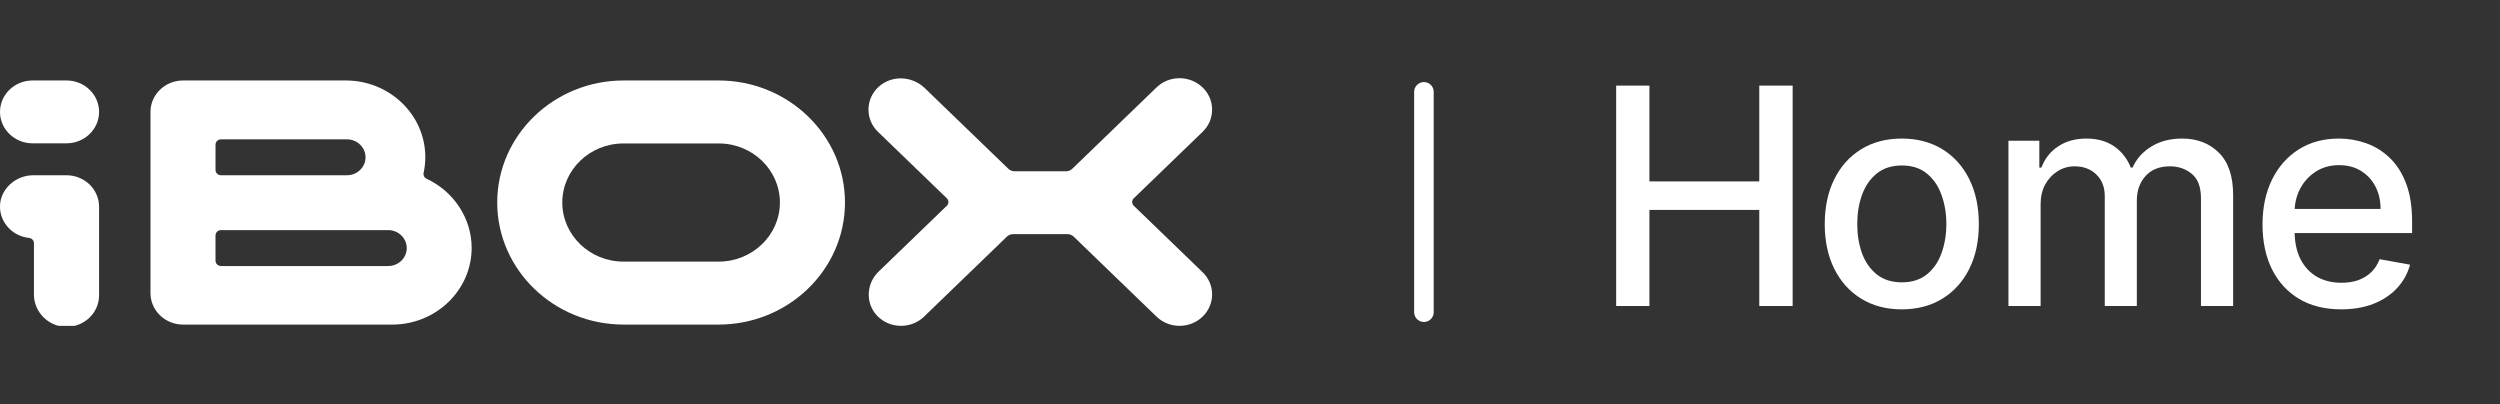
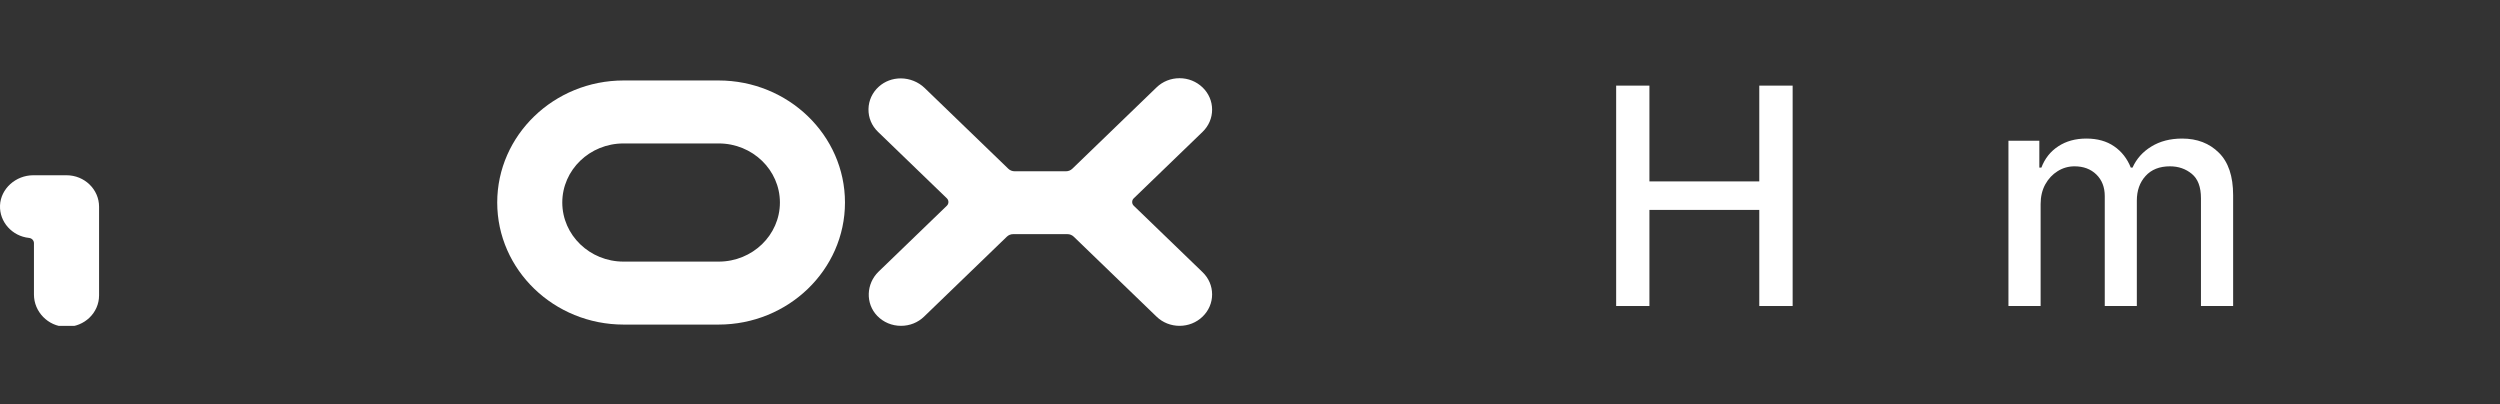
<svg xmlns="http://www.w3.org/2000/svg" width="198" height="32" viewBox="0 0 198 32" fill="none">
  <rect x="0" y="0" width="198" height="32" fill="#333333" stroke="none" />
  <g clip-path="url(#clip0_3715_20998)">
    <path d="M95.244 21.557L89.794 16.295C89.712 16.216 89.668 16.111 89.668 16.001C89.668 15.889 89.712 15.784 89.794 15.706L95.244 10.444C95.73 9.975 95.999 9.349 95.999 8.684C95.999 8.02 95.732 7.394 95.244 6.924C94.756 6.455 94.109 6.194 93.421 6.194C92.732 6.194 92.084 6.452 91.598 6.923L84.926 13.365C84.792 13.494 84.614 13.565 84.424 13.565H80.36C80.171 13.565 79.992 13.494 79.858 13.365L73.231 6.967C72.732 6.486 72.042 6.208 71.337 6.208C70.688 6.208 70.073 6.44 69.606 6.86C69.088 7.325 68.796 7.958 68.784 8.639C68.771 9.321 69.039 9.961 69.539 10.443L74.989 15.705C75.157 15.867 75.157 16.133 74.989 16.295L69.585 21.512C68.59 22.473 68.54 24.044 69.474 25.013C69.968 25.525 70.639 25.806 71.362 25.806C72.051 25.806 72.699 25.548 73.185 25.077L79.744 18.744C79.878 18.615 80.056 18.544 80.246 18.544H84.537C84.727 18.544 84.905 18.615 85.039 18.744L91.598 25.077C92.084 25.547 92.732 25.806 93.421 25.806C94.109 25.806 94.757 25.548 95.244 25.077C95.73 24.608 95.999 23.982 95.999 23.317C95.999 22.652 95.732 22.027 95.244 21.557Z" fill="white" />
    <path d="M49.393 6.373C43.872 6.373 39.38 10.71 39.38 16.04C39.38 21.37 43.872 25.707 49.393 25.707H56.909C62.43 25.707 66.922 21.37 66.922 16.04C66.922 10.71 62.43 6.373 56.908 6.373H49.393ZM61.769 16.04C61.769 18.619 59.595 20.719 56.923 20.719H49.379C46.707 20.719 44.533 18.619 44.533 16.04C44.533 13.46 46.707 11.361 49.379 11.361H56.923C59.595 11.361 61.769 13.459 61.769 16.04Z" fill="white" />
-     <path d="M11.919 23.218C11.919 24.59 13.076 25.707 14.498 25.707H31.065C34.534 25.707 37.355 22.982 37.355 19.634C37.355 17.313 35.953 15.162 33.783 14.157C33.605 14.075 33.508 13.886 33.549 13.698C33.638 13.288 33.684 12.867 33.684 12.447C33.684 9.098 30.862 6.374 27.394 6.374H14.496C13.075 6.374 11.918 7.491 11.918 8.863V23.218H11.919ZM17.069 11.453C17.069 11.222 17.263 11.035 17.501 11.035H27.478C28.29 11.035 28.951 11.673 28.951 12.458C28.951 13.242 28.29 13.88 27.478 13.88H17.501C17.263 13.88 17.069 13.693 17.069 13.463V11.453ZM17.069 18.642C17.069 18.412 17.263 18.225 17.501 18.225H30.742C31.555 18.225 32.215 18.863 32.215 19.648C32.215 20.432 31.555 21.07 30.742 21.07H17.51C17.266 21.07 17.068 20.879 17.068 20.643V18.642H17.069Z" fill="white" />
-     <path d="M5.268 6.373H2.578C1.157 6.373 0 7.488 0 8.862C0 10.235 1.157 11.351 2.578 11.351H5.268C6.69 11.351 7.847 10.235 7.847 8.862C7.847 7.488 6.69 6.373 5.268 6.373Z" fill="white" />
    <path d="M7.846 23.397V16.37C7.846 14.997 6.69 13.88 5.268 13.88H2.642C1.239 13.88 0.054 14.953 0.001 16.271C-0.051 17.574 0.958 18.703 2.298 18.843C2.521 18.866 2.689 19.045 2.689 19.259V23.333C2.689 24.692 3.804 25.838 5.173 25.883C5.205 25.885 5.236 25.885 5.268 25.885C6.69 25.886 7.846 24.769 7.846 23.397Z" fill="white" />
  </g>
-   <line x1="112.775" y1="7.275" x2="112.775" y2="24.725" stroke="white" stroke-width="1.549" stroke-linecap="round" />
  <path d="M128 24.236V6.781H130.634V14.367H139.335V6.781H141.977V24.236H139.335V16.625H130.634V24.236H128Z" fill="white" />
-   <path d="M150.622 24.5C149.395 24.5 148.324 24.219 147.409 23.656C146.494 23.094 145.784 22.307 145.278 21.296C144.773 20.284 144.52 19.102 144.52 17.75C144.52 16.392 144.773 15.204 145.278 14.188C145.784 13.171 146.494 12.381 147.409 11.818C148.324 11.256 149.395 10.974 150.622 10.974C151.849 10.974 152.92 11.256 153.835 11.818C154.75 12.381 155.46 13.171 155.966 14.188C156.472 15.204 156.724 16.392 156.724 17.75C156.724 19.102 156.472 20.284 155.966 21.296C155.46 22.307 154.75 23.094 153.835 23.656C152.92 24.219 151.849 24.5 150.622 24.5ZM150.631 22.361C151.426 22.361 152.085 22.151 152.608 21.73C153.131 21.31 153.517 20.75 153.767 20.051C154.023 19.352 154.151 18.582 154.151 17.741C154.151 16.906 154.023 16.139 153.767 15.44C153.517 14.736 153.131 14.171 152.608 13.744C152.085 13.318 151.426 13.105 150.631 13.105C149.83 13.105 149.165 13.318 148.636 13.744C148.114 14.171 147.724 14.736 147.469 15.44C147.219 16.139 147.094 16.906 147.094 17.741C147.094 18.582 147.219 19.352 147.469 20.051C147.724 20.75 148.114 21.31 148.636 21.73C149.165 22.151 149.83 22.361 150.631 22.361Z" fill="white" />
  <path d="M159.069 24.236V11.145H161.515V13.276H161.677C161.95 12.554 162.396 11.992 163.015 11.588C163.634 11.179 164.376 10.974 165.239 10.974C166.114 10.974 166.847 11.179 167.438 11.588C168.035 11.997 168.475 12.56 168.759 13.276H168.896C169.208 12.577 169.705 12.02 170.387 11.605C171.069 11.185 171.881 10.974 172.825 10.974C174.012 10.974 174.981 11.347 175.731 12.091C176.487 12.835 176.864 13.957 176.864 15.457V24.236H174.316V15.696C174.316 14.81 174.075 14.168 173.592 13.77C173.109 13.372 172.532 13.173 171.862 13.173C171.032 13.173 170.387 13.429 169.927 13.94C169.467 14.446 169.237 15.097 169.237 15.892V24.236H166.697V15.534C166.697 14.824 166.475 14.253 166.032 13.821C165.589 13.389 165.012 13.173 164.302 13.173C163.819 13.173 163.373 13.301 162.964 13.557C162.56 13.807 162.234 14.156 161.984 14.605C161.739 15.054 161.617 15.574 161.617 16.165V24.236H159.069Z" fill="white" />
-   <path d="M185.422 24.5C184.132 24.5 183.021 24.224 182.089 23.673C181.163 23.116 180.447 22.335 179.942 21.329C179.442 20.318 179.192 19.134 179.192 17.776C179.192 16.435 179.442 15.253 179.942 14.23C180.447 13.207 181.152 12.409 182.055 11.835C182.964 11.261 184.027 10.974 185.243 10.974C185.982 10.974 186.697 11.097 187.391 11.341C188.084 11.585 188.706 11.969 189.257 12.492C189.808 13.014 190.243 13.693 190.561 14.528C190.879 15.358 191.038 16.366 191.038 17.554V18.457H180.632V16.548H188.541C188.541 15.878 188.405 15.284 188.132 14.767C187.859 14.244 187.476 13.832 186.982 13.531C186.493 13.23 185.919 13.079 185.26 13.079C184.544 13.079 183.919 13.256 183.385 13.608C182.857 13.954 182.447 14.409 182.158 14.972C181.874 15.528 181.732 16.134 181.732 16.787V18.278C181.732 19.153 181.885 19.898 182.192 20.511C182.504 21.125 182.939 21.594 183.496 21.918C184.053 22.236 184.703 22.395 185.447 22.395C185.93 22.395 186.371 22.327 186.768 22.19C187.166 22.048 187.51 21.838 187.8 21.56C188.089 21.281 188.311 20.938 188.464 20.528L190.876 20.963C190.683 21.673 190.337 22.296 189.837 22.829C189.342 23.358 188.72 23.77 187.97 24.065C187.226 24.355 186.376 24.5 185.422 24.5Z" fill="white" />
  <defs>
    <clipPath id="clip0_3715_20998">
      <rect width="96" height="19.613" fill="white" transform="translate(0 6.194)" />
    </clipPath>
  </defs>
</svg>